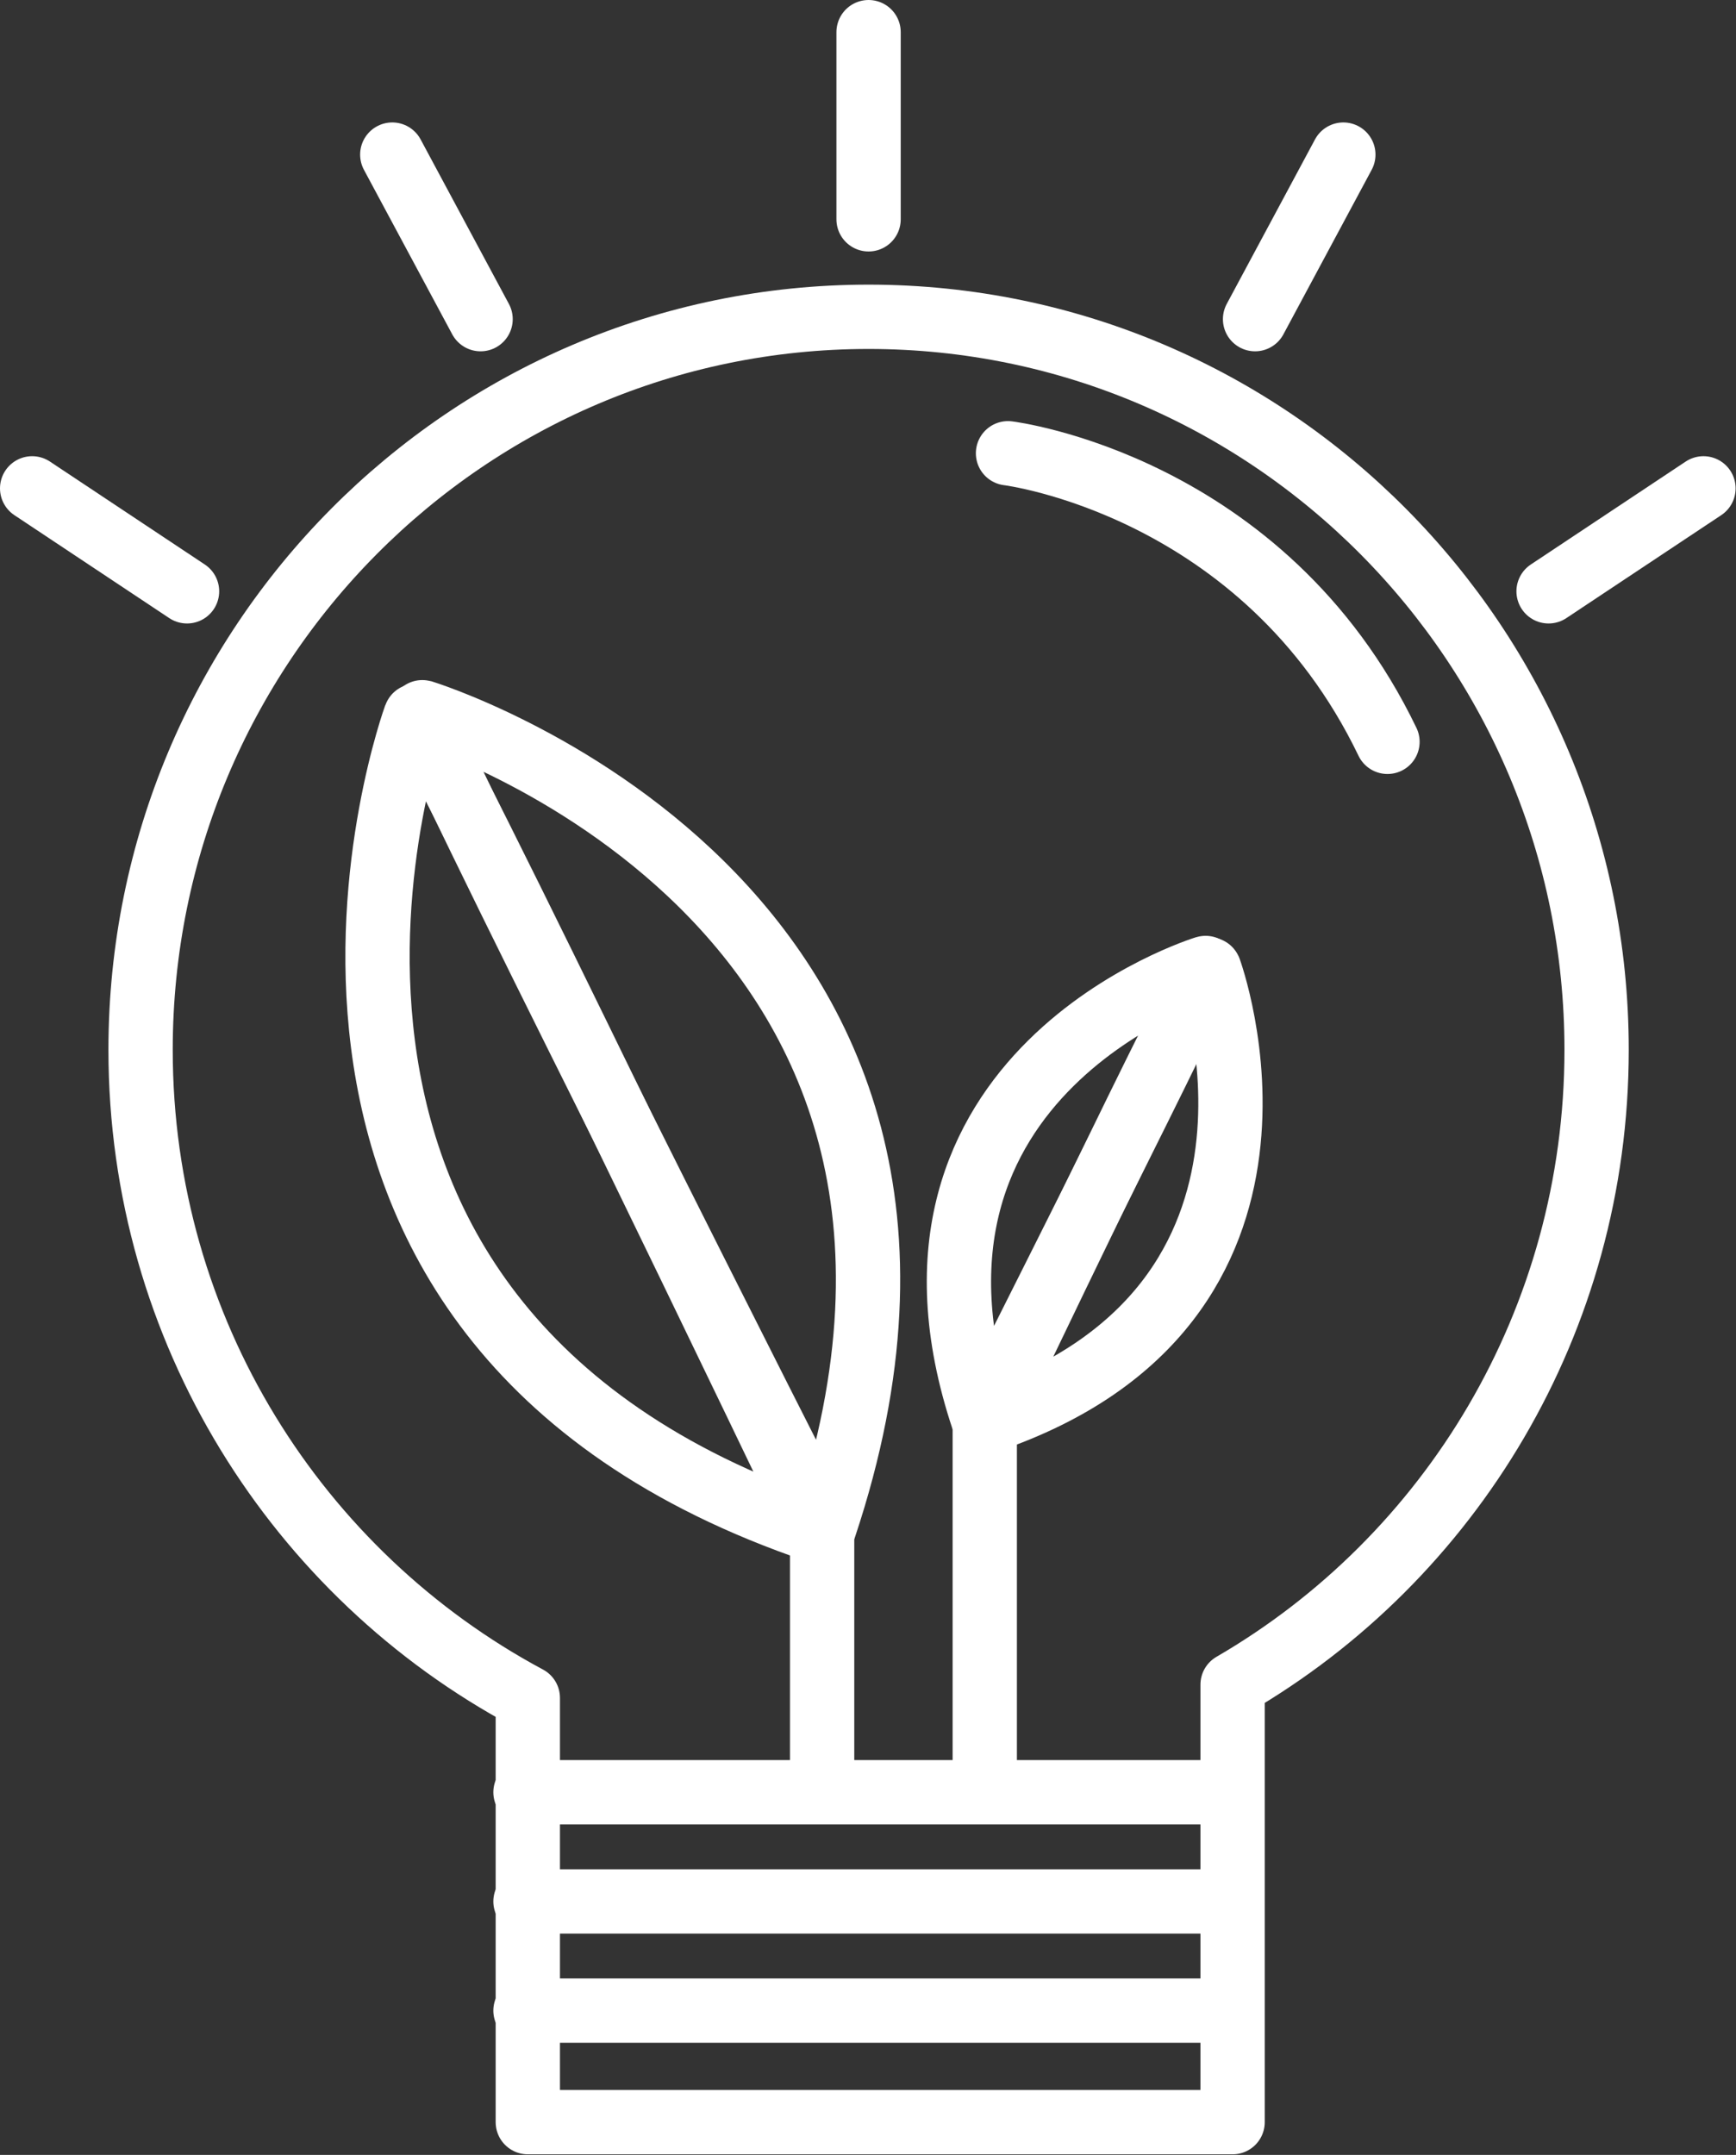
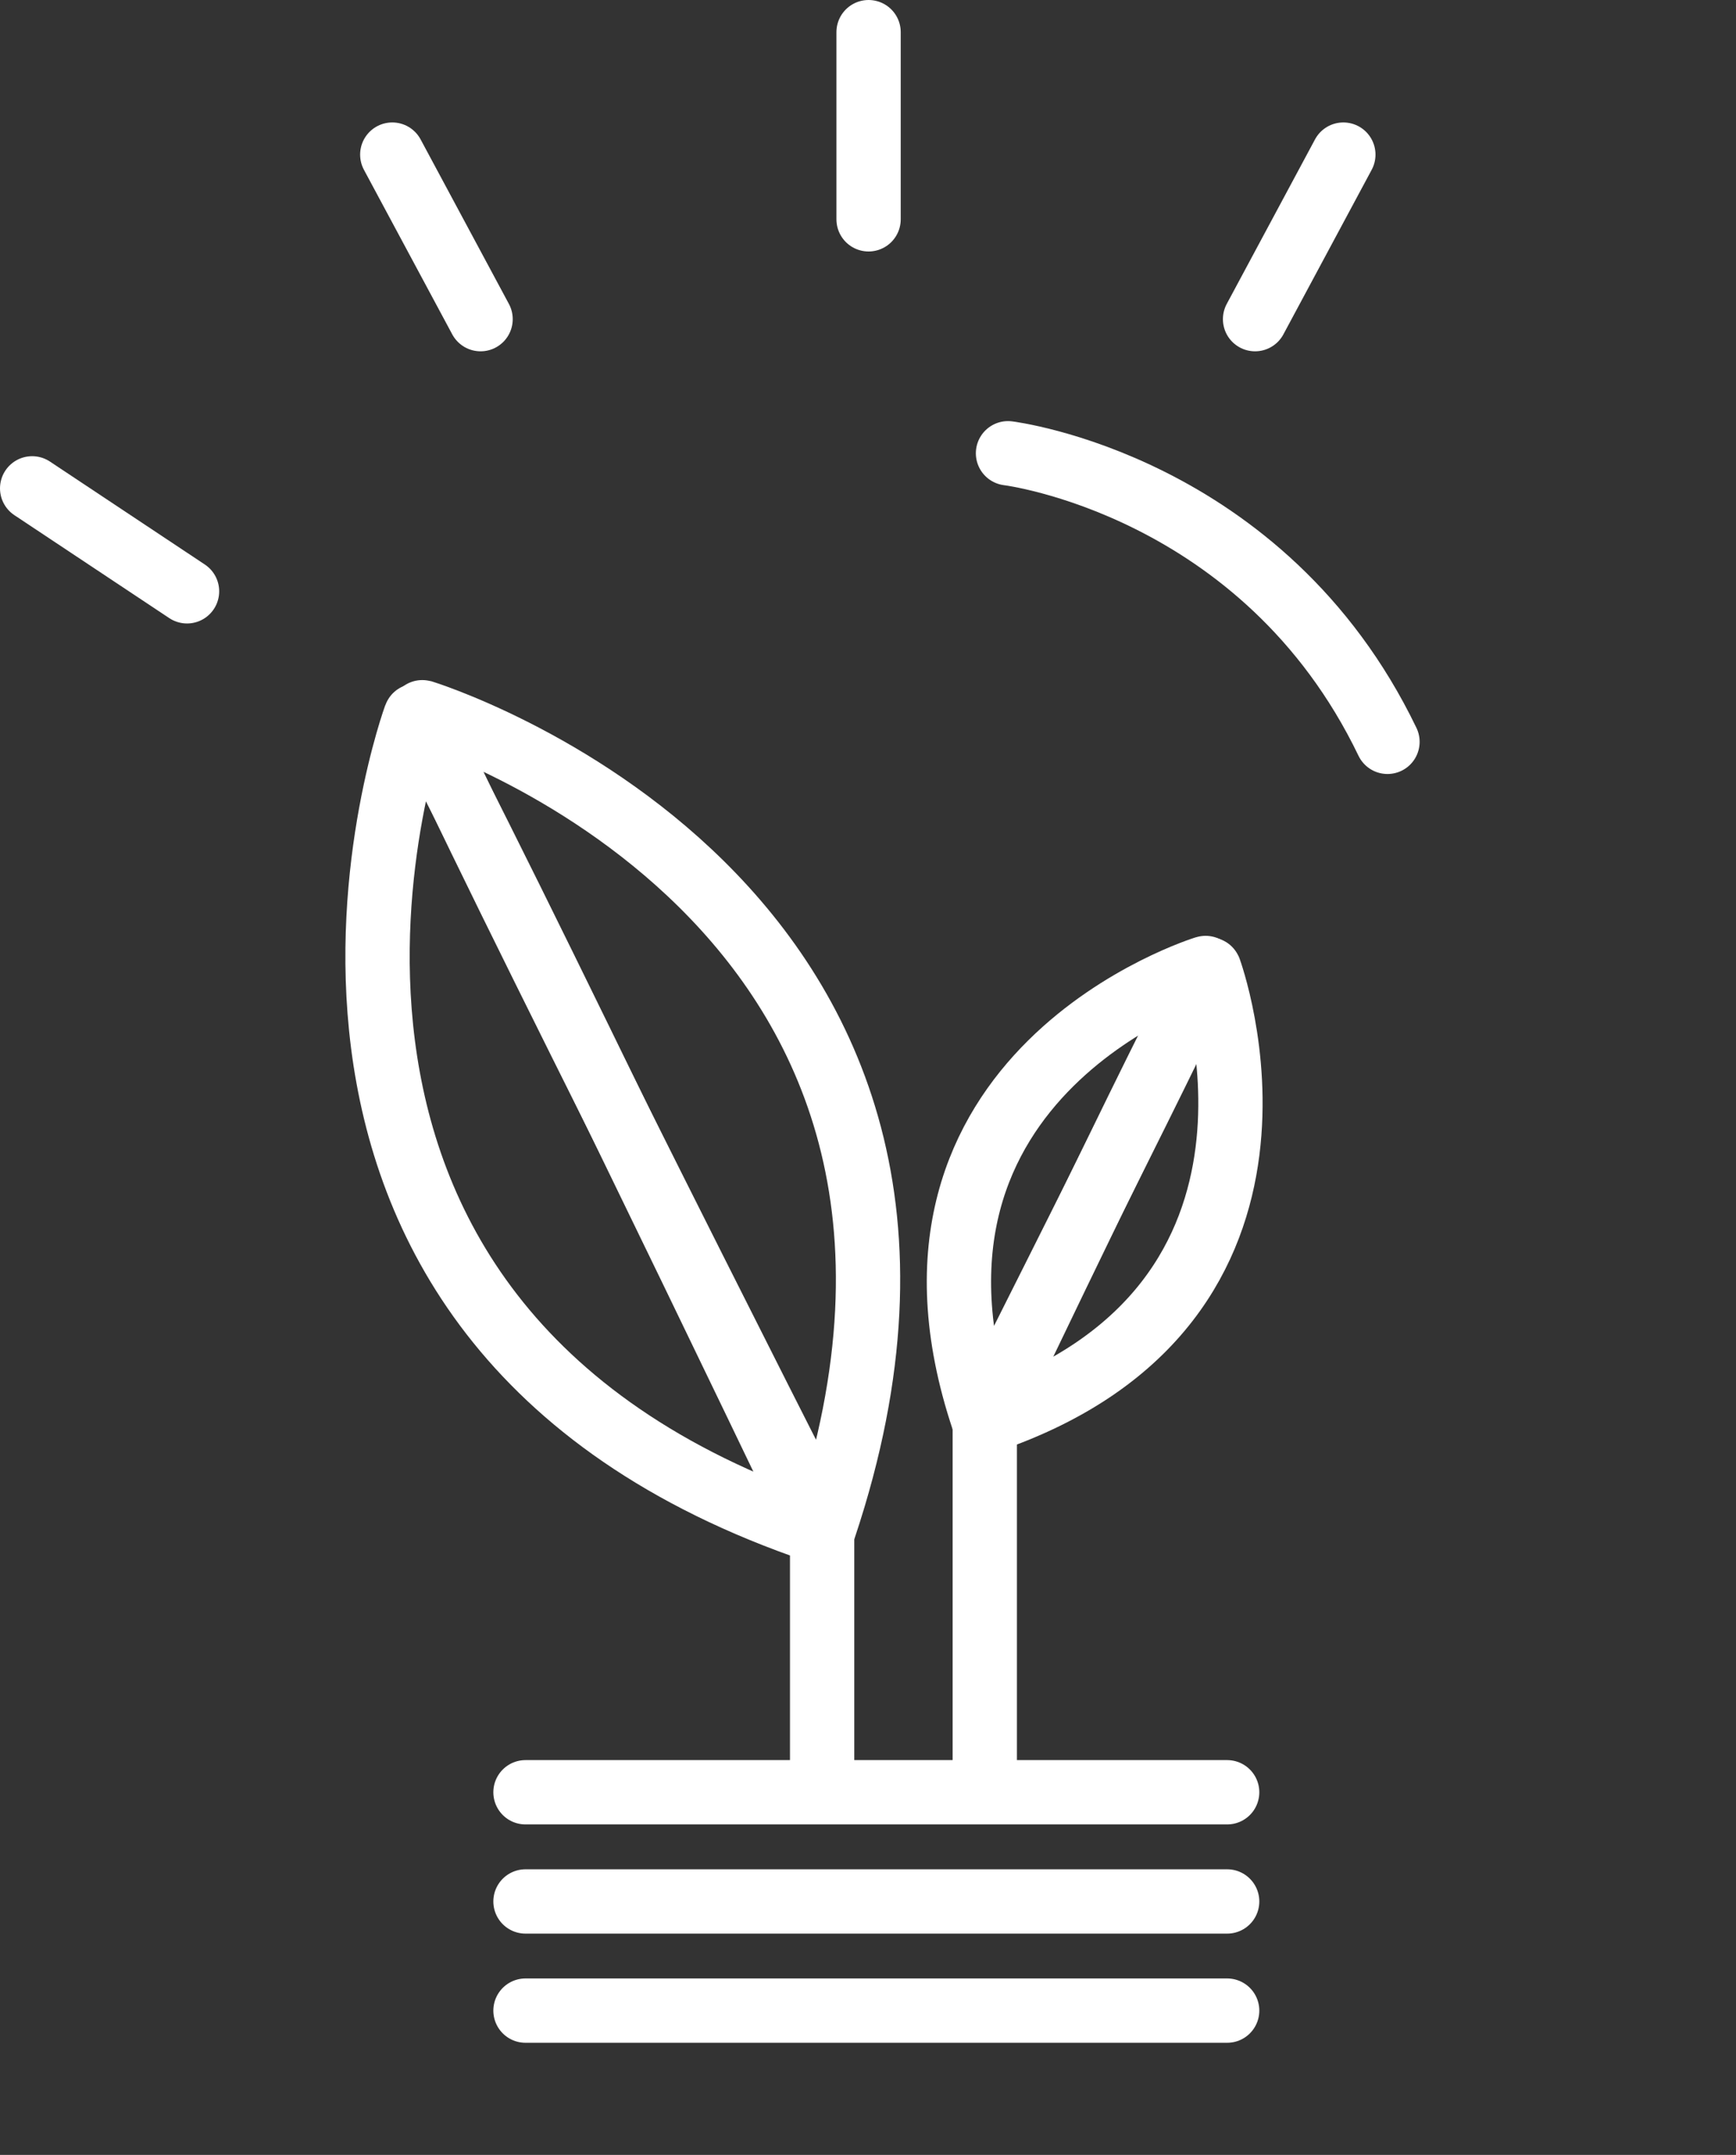
<svg xmlns="http://www.w3.org/2000/svg" width="54" height="67" viewBox="0 0 54 67" fill="none">
  <rect x="0" y="0" width="54" height="67" fill="#333333" stroke="none" />
  <path d="M12.925 22.264C12.925 22.264 6.059 41.032 25.428 47.602C25.428 47.578 13.07 21.852 12.925 22.264Z" stroke="white" stroke-width="2" stroke-miterlimit="10" stroke-linecap="round" stroke-linejoin="round" />
  <path d="M13.142 22.143C13.142 22.143 32.15 27.987 25.645 47.481C25.621 47.481 12.732 22.022 13.142 22.143Z" stroke="white" stroke-width="2" stroke-miterlimit="10" stroke-linecap="round" stroke-linejoin="round" />
  <path d="M37.618 30.145C37.618 30.145 41.425 40.547 30.704 44.184C30.68 44.184 37.522 29.927 37.618 30.145Z" stroke="white" stroke-width="2" stroke-miterlimit="10" stroke-linecap="round" stroke-linejoin="round" />
  <path d="M37.498 30.096C37.498 30.096 26.97 33.321 30.584 44.135C30.559 44.135 37.715 30.023 37.498 30.096Z" stroke="white" stroke-width="2" stroke-miterlimit="10" stroke-linecap="round" stroke-linejoin="round" />
-   <path d="M49.664 32.642C49.664 41.08 45.111 48.451 38.341 52.379V65.982H16.418V52.791C9.263 48.96 4.373 41.371 4.373 32.642C4.373 20.058 14.515 9.85 27.018 9.85C39.521 9.85 49.664 20.058 49.664 32.642Z" stroke="white" stroke-width="2" stroke-miterlimit="10" stroke-linecap="round" stroke-linejoin="round" />
  <path d="M16.346 62.514H38.172" stroke="white" stroke-width="2" stroke-miterlimit="10" stroke-linecap="round" stroke-linejoin="round" />
  <path d="M16.346 59.12H38.172" stroke="white" stroke-width="2" stroke-miterlimit="10" stroke-linecap="round" stroke-linejoin="round" />
  <path d="M16.346 55.725H38.172" stroke="white" stroke-width="2" stroke-miterlimit="10" stroke-linecap="round" stroke-linejoin="round" />
  <path d="M30.632 44.159V55.313" stroke="white" stroke-width="2" stroke-miterlimit="10" stroke-linecap="round" stroke-linejoin="round" />
  <path d="M25.573 47.554V55.555" stroke="white" stroke-width="2" stroke-miterlimit="10" stroke-linecap="round" stroke-linejoin="round" />
  <path d="M31.355 14.093C31.355 14.093 39.305 15.063 43.159 23.065" stroke="white" stroke-width="2" stroke-miterlimit="10" stroke-linecap="round" stroke-linejoin="round" />
  <path d="M27.018 6.819V1" stroke="white" stroke-width="2" stroke-miterlimit="10" stroke-linecap="round" stroke-linejoin="round" />
  <path d="M39.04 9.923L41.786 4.807" stroke="white" stroke-width="2" stroke-miterlimit="10" stroke-linecap="round" stroke-linejoin="round" />
-   <path d="M48.17 18.385L52.988 15.184" stroke="white" stroke-width="2" stroke-miterlimit="10" stroke-linecap="round" stroke-linejoin="round" />
  <path d="M14.949 9.923L12.202 4.807" stroke="white" stroke-width="2" stroke-miterlimit="10" stroke-linecap="round" stroke-linejoin="round" />
  <path d="M5.818 18.385L1 15.184" stroke="white" stroke-width="2" stroke-miterlimit="10" stroke-linecap="round" stroke-linejoin="round" />
</svg>